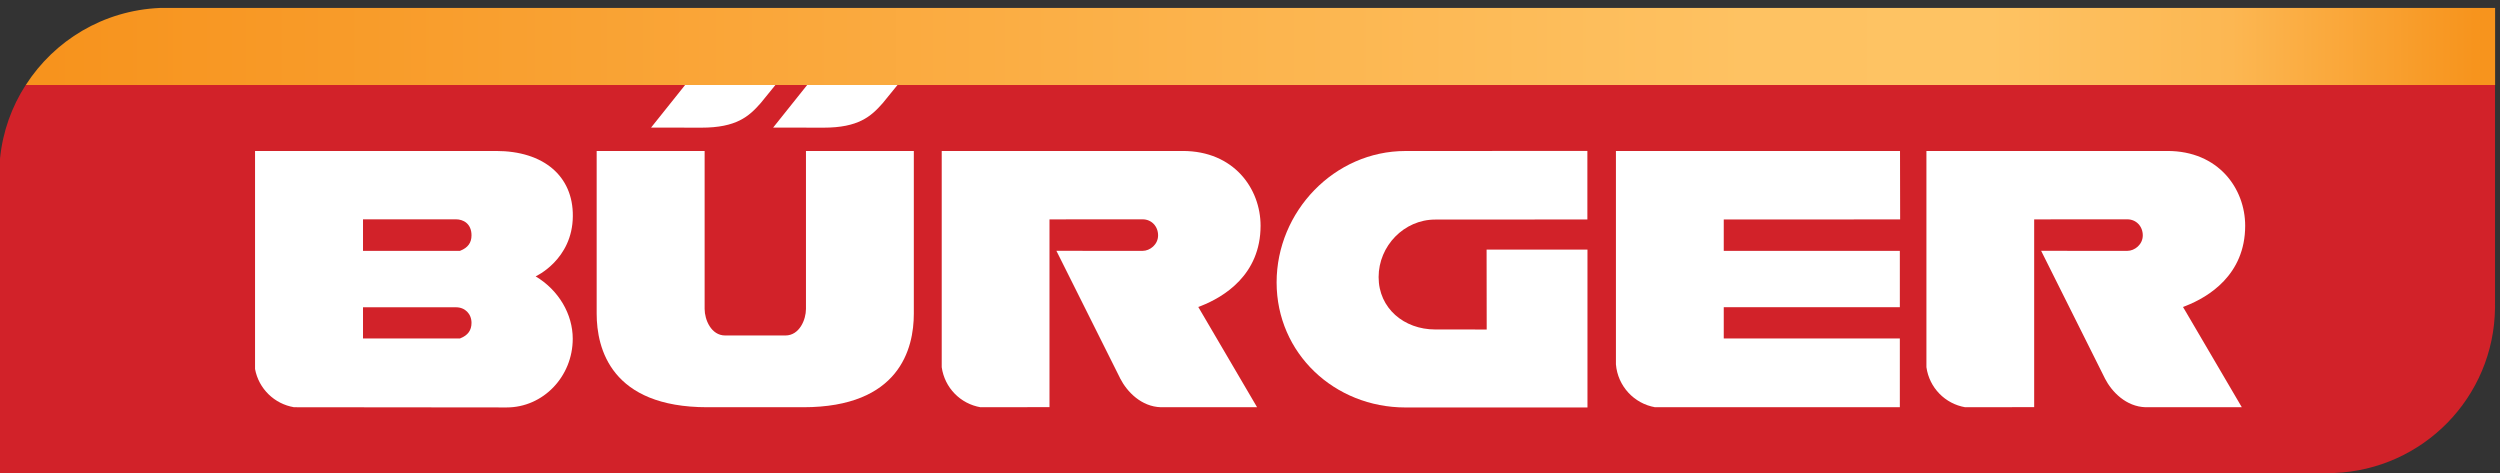
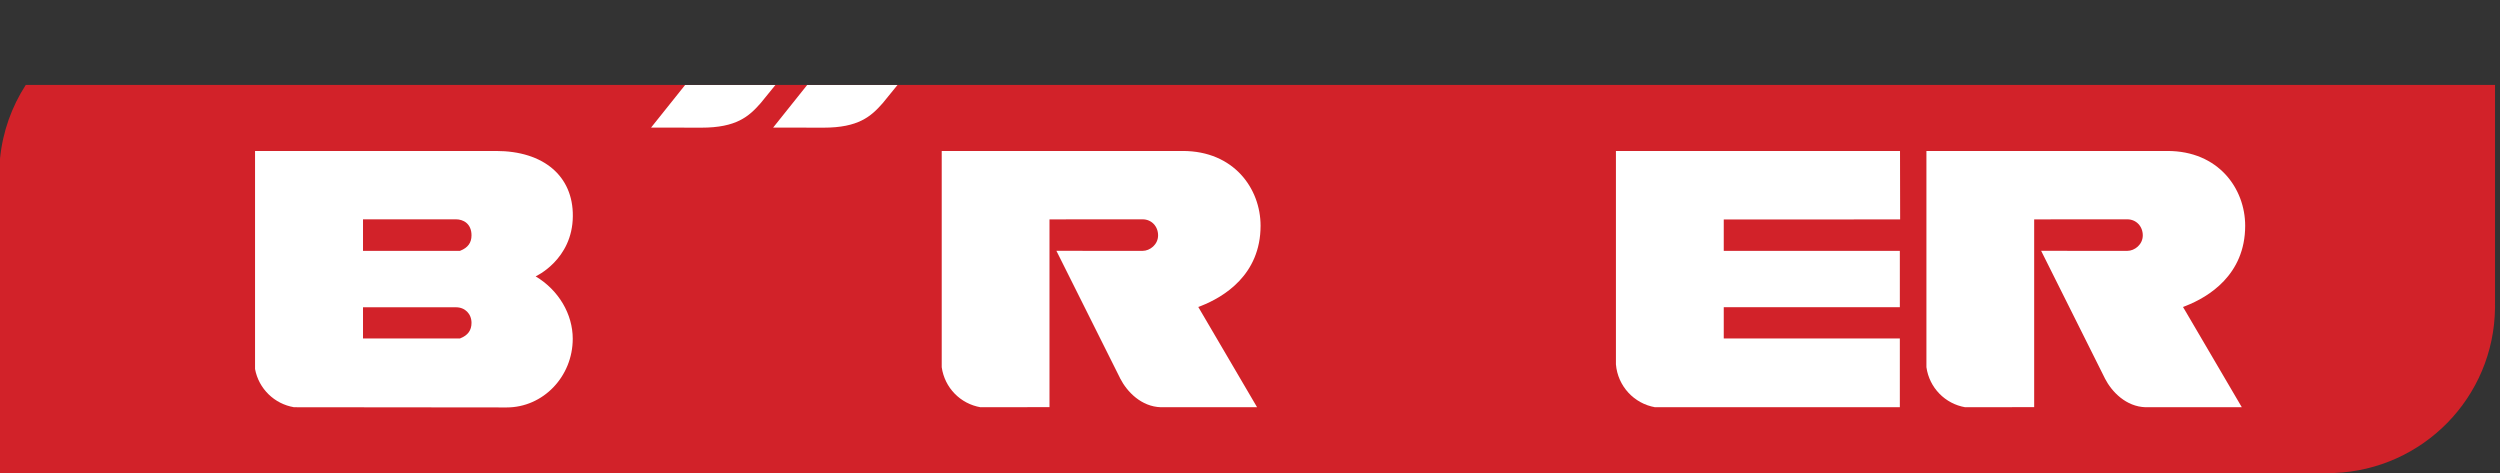
<svg xmlns="http://www.w3.org/2000/svg" width="925" height="175" viewBox="0 0 925 175" version="1.1" xml:space="preserve" style="fill-rule:evenodd;clip-rule:evenodd;stroke-linejoin:round;stroke-miterlimit:2;">
  <rect x="0" y="0" width="925" height="175" fill="#333333" stroke="none" />
  <g transform="matrix(4.167,0,0,4.167,0,0)">
    <path d="M221.54,7.544L2.286,7.544C1.043,9.467 0.236,11.691 0,14.092L0,42L207.247,42C215.135,41.692 221.446,35.291 221.54,27.338L221.54,27.087L221.526,27.032L221.54,27.032L221.54,7.544Z" style="fill:rgb(210,34,41);fill-rule:nonzero;" />
-     <path d="M62.804,36.159C54.262,36.159 52.98,30.956 52.98,27.852L52.98,13.401L52.98,13.405L62.566,13.405L62.566,27.432C62.566,28.383 63.145,29.788 64.389,29.788L69.742,29.788C70.984,29.788 71.564,28.383 71.564,27.432L71.564,13.405L71.555,13.405L81.141,13.405L81.141,27.852C81.141,30.956 79.869,36.159 71.328,36.159L62.804,36.159Z" style="fill:white;fill-rule:nonzero;" />
-     <path d="M127.432,19.496C124.67,19.496 122.411,21.838 122.411,24.604C122.411,27.372 124.67,29.254 127.432,29.254L131.768,29.258L132.008,29.258L132.008,29.018L131.999,22.162L140.956,22.162L140.956,36.18L124.793,36.18C118.493,36.18 113.354,31.379 113.354,25.077C113.354,18.768 118.493,13.408 124.793,13.408L140.948,13.401L140.948,19.487L127.432,19.496Z" style="fill:white;fill-rule:nonzero;" />
    <path d="M62.282,11.336L57.811,11.327L60.83,7.55L68.849,7.55L67.54,9.159C66.495,10.347 65.377,11.337 62.282,11.336Z" style="fill:white;fill-rule:nonzero;" />
    <path d="M73.13,11.336L68.65,11.327L71.668,7.55L79.689,7.55L78.379,9.159C77.335,10.347 76.215,11.337 73.13,11.336Z" style="fill:white;fill-rule:nonzero;" />
    <path d="M22.646,32.795L22.646,32.753L22.646,32.795ZM26.119,36.165L26.11,36.159L26.083,36.159L26.119,36.165ZM40.88,22.257L40.841,22.275L32.232,22.275L32.232,19.474L40.49,19.474C41.125,19.474 41.867,19.847 41.867,20.9C41.867,21.552 41.543,21.996 40.88,22.257ZM40.88,30.036L40.841,30.053L32.232,30.053L32.232,27.284L40.49,27.284C41.288,27.284 41.867,27.866 41.867,28.669C41.867,29.327 41.543,29.776 40.88,30.036ZM47.561,24.54C47.561,24.54 50.835,23.057 50.863,19.2C50.902,15.627 48.254,13.405 44.05,13.405L22.646,13.405L22.646,32.766C22.969,34.51 24.363,35.87 26.11,36.159L44.988,36.178C48.225,36.178 50.855,33.44 50.855,30.075C50.855,27.911 49.621,25.77 47.561,24.54Z" style="fill:white;fill-rule:nonzero;" />
    <path d="M99.252,33.709L99.252,33.696L99.252,33.709Z" style="fill:white;fill-rule:nonzero;" />
    <path d="M99.46,33.588L93.801,22.271L101.454,22.275C102.108,22.275 102.83,21.712 102.83,20.9C102.83,20.088 102.24,19.474 101.454,19.474L93.424,19.479L93.187,19.479L93.187,36.151L87.037,36.159L87.073,36.163C85.271,35.856 83.876,34.424 83.618,32.606L83.618,32.637L83.618,13.405L105.021,13.405C109.559,13.405 111.93,16.746 111.93,20.045C111.93,24.426 108.628,26.381 106.656,27.159L106.399,27.258L106.541,27.499L111.62,36.159L103.076,36.159C101.349,36.108 100.078,34.803 99.46,33.594L99.478,33.645L99.478,33.624L99.46,33.588L99.394,33.458" style="fill:white;fill-rule:nonzero;" />
    <path d="M186.69,33.709L186.69,33.696L186.69,33.709Z" style="fill:white;fill-rule:nonzero;" />
    <path d="M186.895,33.588L181.239,22.271L188.889,22.275C189.543,22.275 190.264,21.712 190.264,20.9C190.264,20.088 189.672,19.474 188.889,19.474L180.858,19.479L180.62,19.479L180.62,36.151L174.467,36.159L174.506,36.163C172.706,35.856 171.309,34.424 171.053,32.606L171.053,32.637L171.053,13.405L192.458,13.405C196.983,13.405 199.356,16.746 199.356,20.045C199.356,24.426 196.065,26.381 194.088,27.159L193.833,27.258L193.979,27.499L199.057,36.159L190.512,36.159C188.786,36.108 187.514,34.803 186.895,33.594L186.917,33.645L186.917,33.624L186.895,33.588L186.829,33.458" style="fill:white;fill-rule:nonzero;" />
    <path d="M153.057,19.487L153.057,22.277L168.692,22.277L168.692,27.276L153.057,27.276L153.057,30.053L168.692,30.053L168.692,36.159L146.926,36.159L146.973,36.163C145.086,35.84 143.641,34.274 143.483,32.352L143.483,13.405L168.708,13.405L168.719,19.483L153.295,19.487L153.057,19.487Z" style="fill:white;fill-rule:nonzero;" />
-     <path d="M14.178,0.707C9.174,0.929 4.826,3.593 2.291,7.545L221.548,7.545L221.548,0.707L14.178,0.707Z" style="fill:url(#_Linear1);" />
  </g>
  <defs>
    <linearGradient id="_Linear1" x1="0" y1="0" x2="1" y2="0" gradientUnits="userSpaceOnUse" gradientTransform="matrix(219.256,0,0,219.256,2.292,4.126)">
      <stop offset="0" style="stop-color:rgb(247,147,29);stop-opacity:1" />
      <stop offset="0.7" style="stop-color:rgb(254,194,98);stop-opacity:1" />
      <stop offset="0.8" style="stop-color:rgb(254,195,99);stop-opacity:1" />
      <stop offset="0.9" style="stop-color:rgb(252,183,82);stop-opacity:1" />
      <stop offset="1" style="stop-color:rgb(247,148,29);stop-opacity:1" />
    </linearGradient>
  </defs>
</svg>